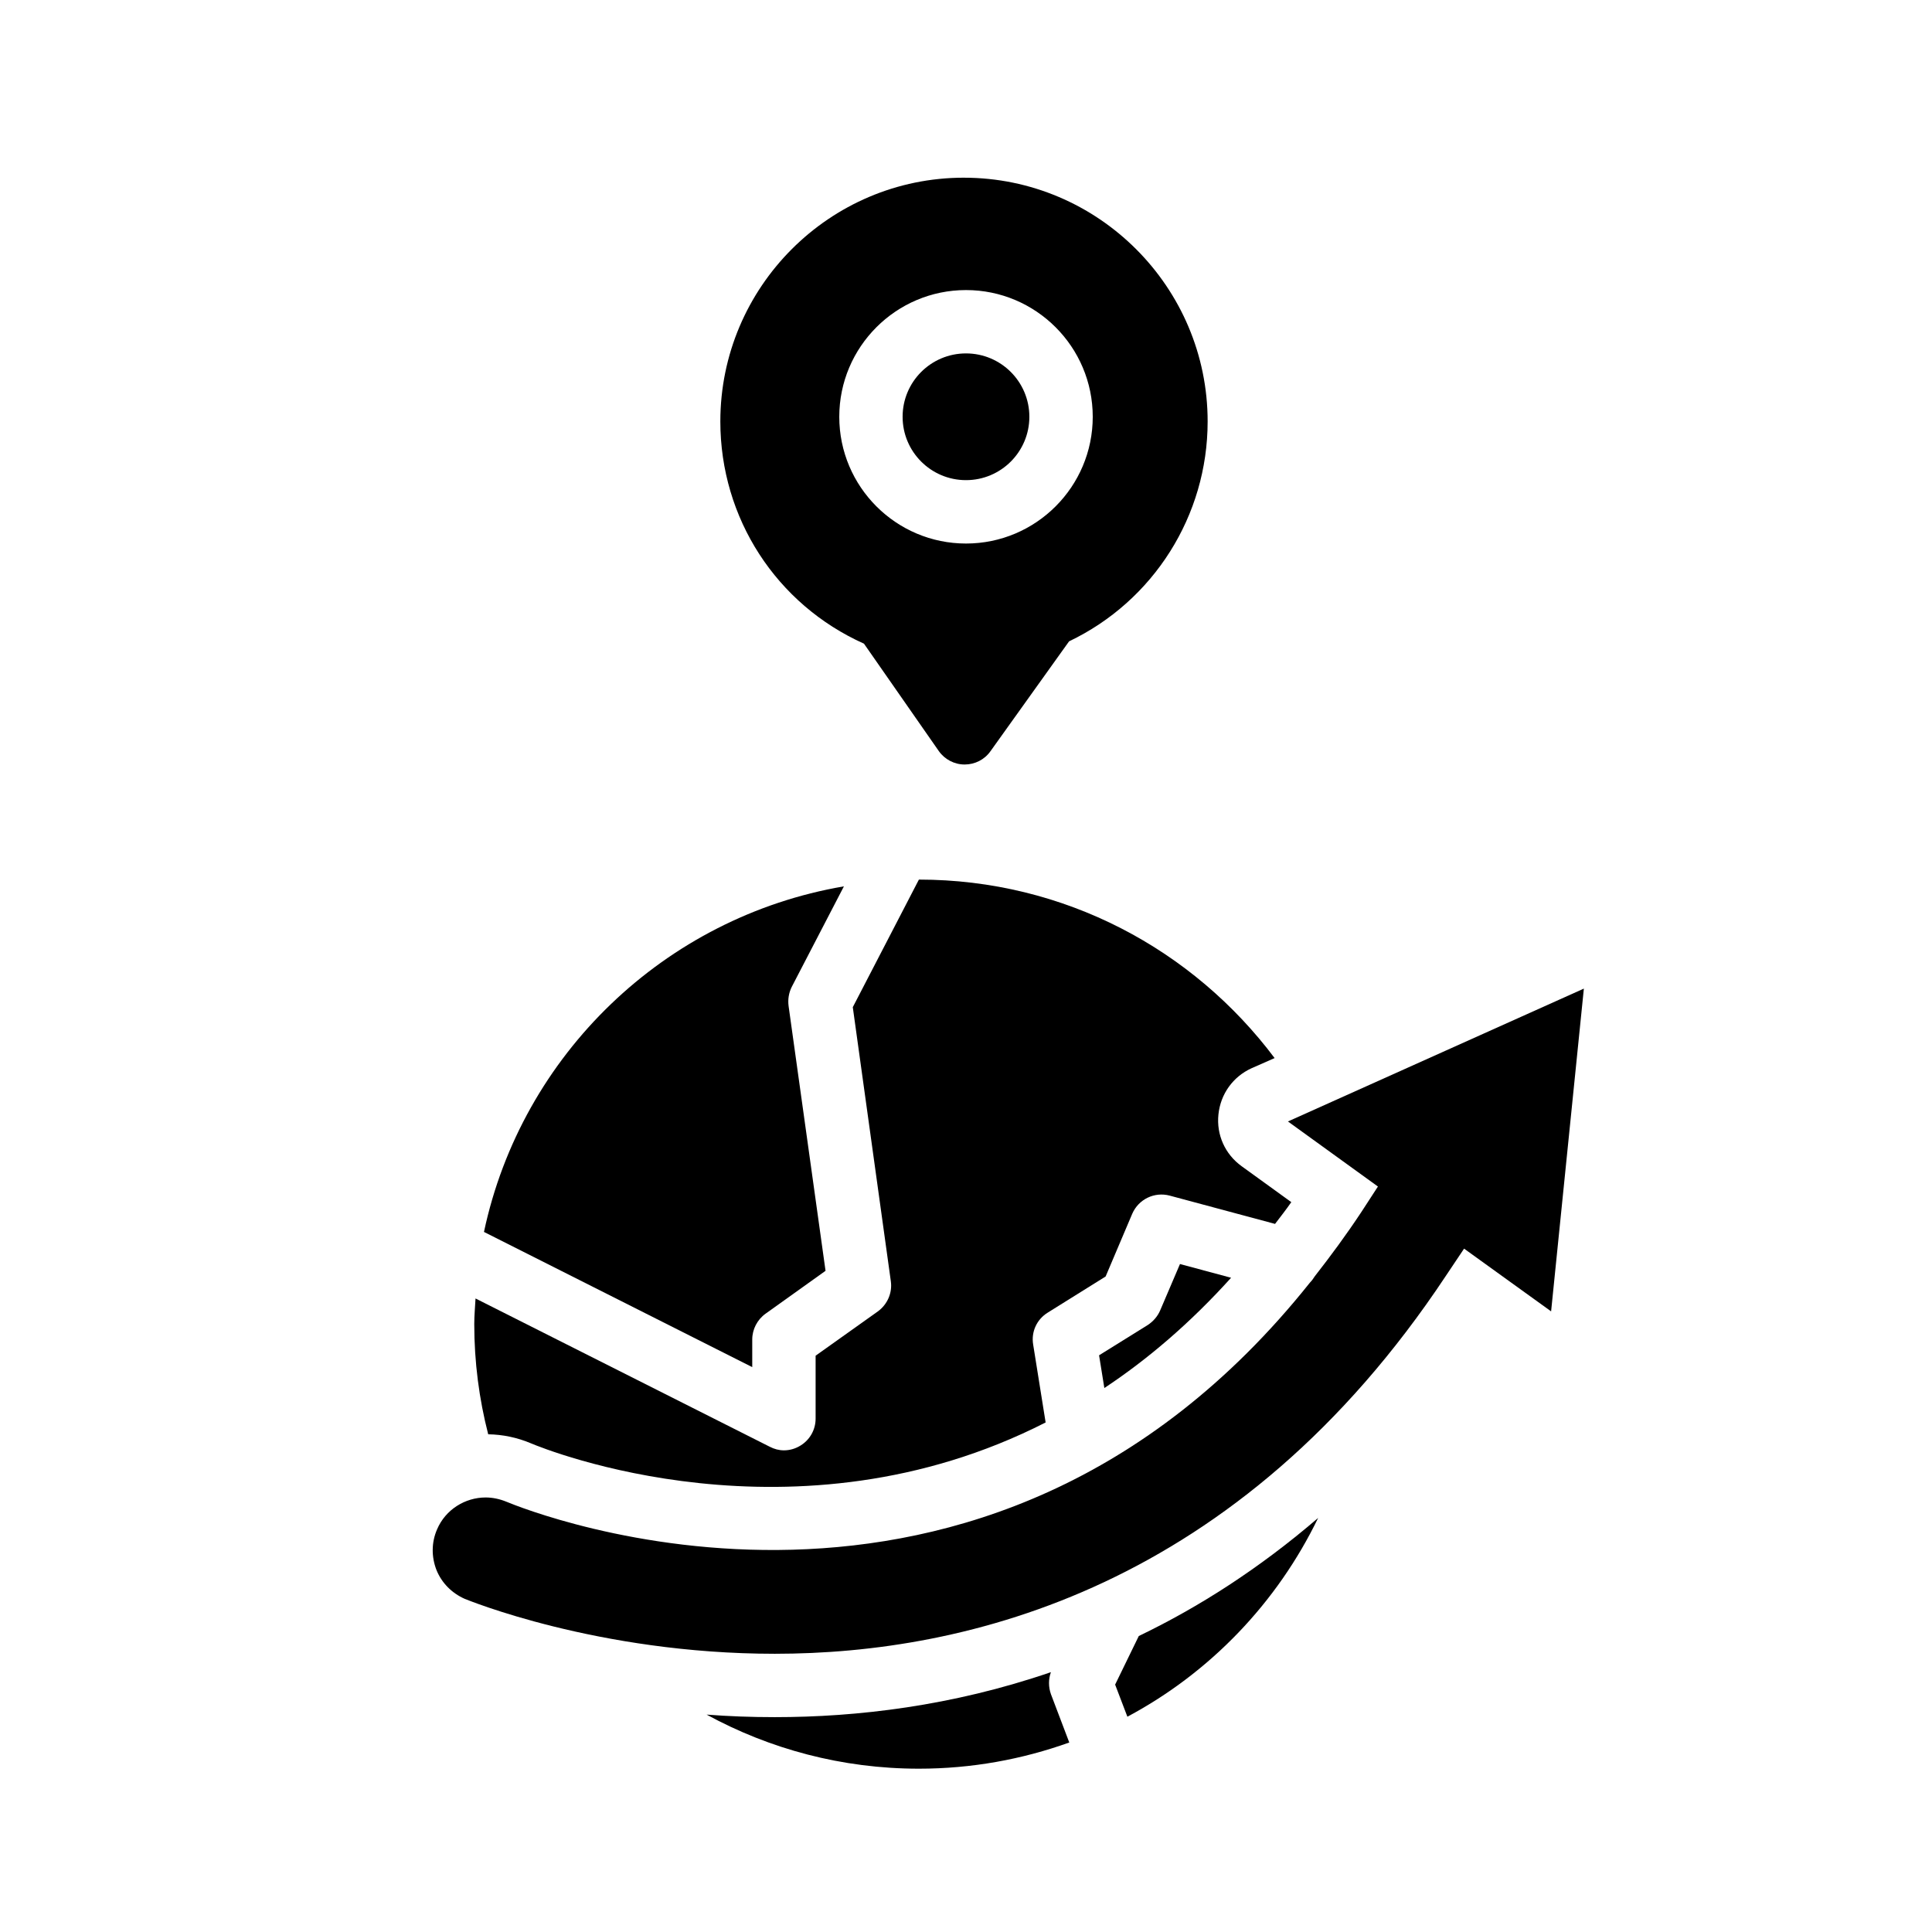
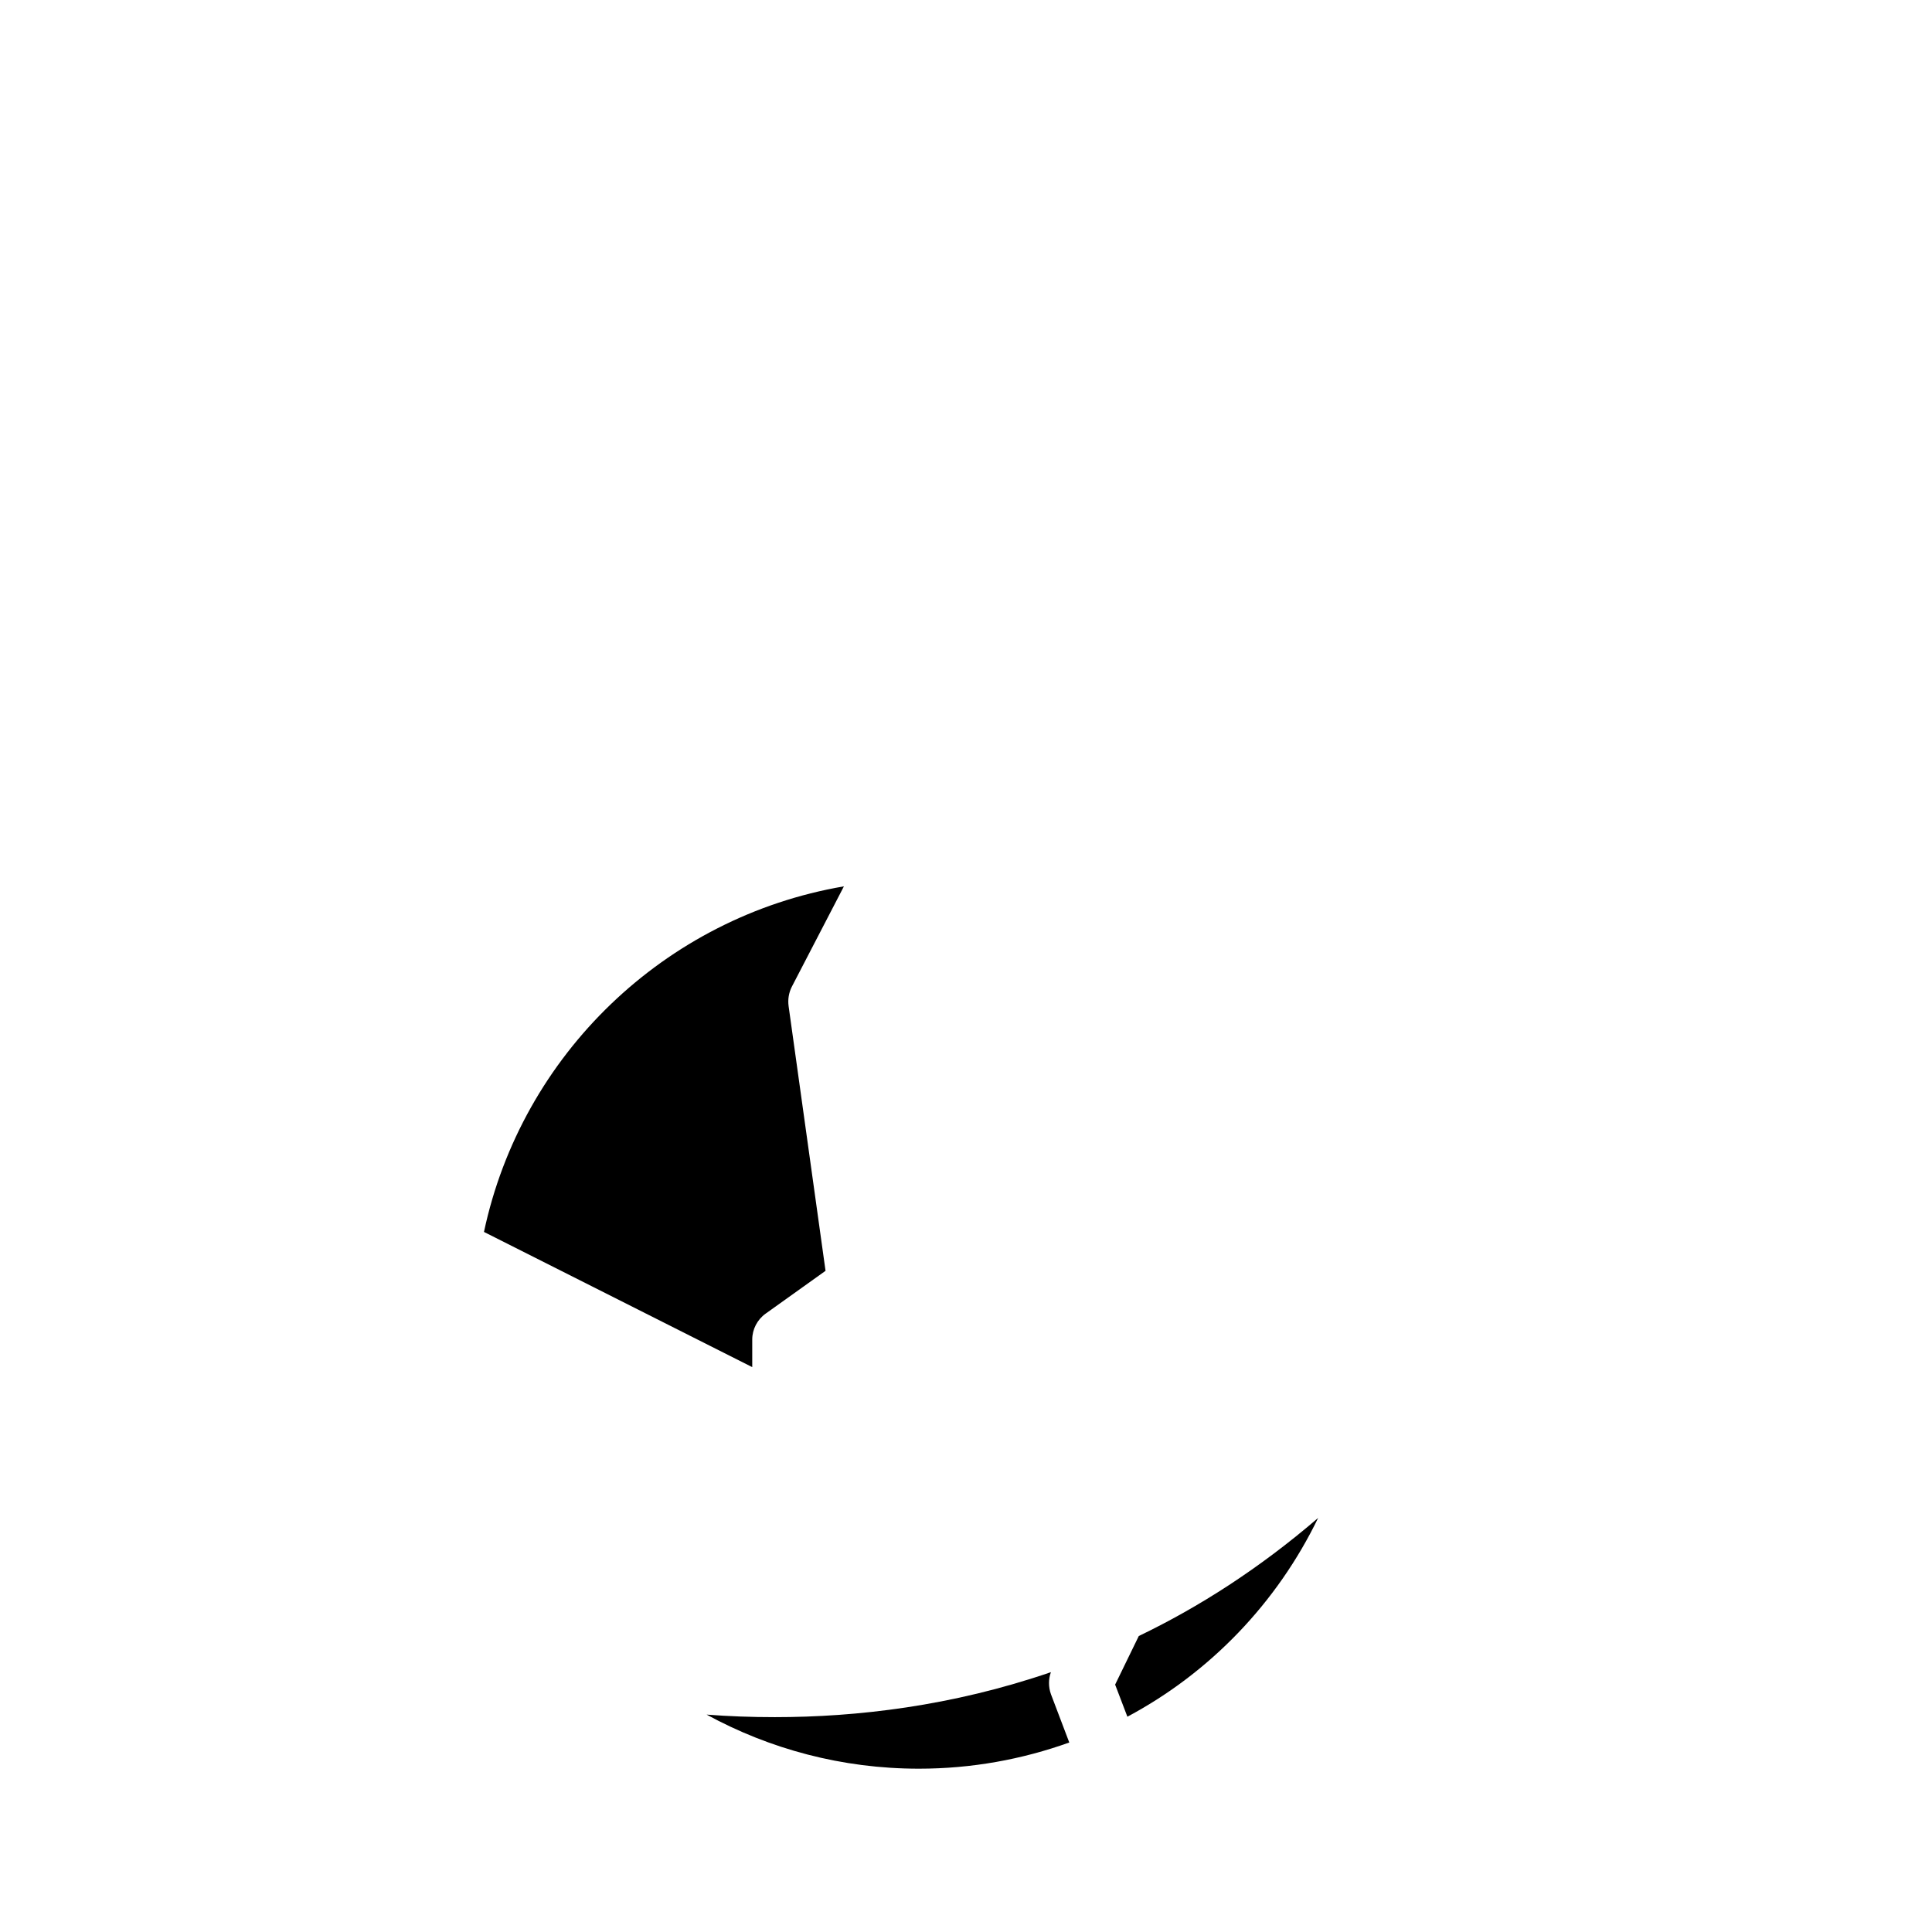
<svg xmlns="http://www.w3.org/2000/svg" fill="#000000" width="800px" height="800px" version="1.1" viewBox="144 144 512 512">
  <g>
-     <path d="m470.25 482.62c-10.859 12.035-22.168 21.664-33.586 29.223l-1.398-8.676 12.875-8.008c1.457-0.953 2.633-2.297 3.305-3.863l5.262-12.316z" />
    <path d="m493.32 546.27c-10.859 22.449-28.605 40.977-50.551 52.676l-3.246-8.508s6.215-12.762 6.269-12.875c15.953-7.668 31.965-17.914 47.527-31.293z" />
    <path d="m427.37 605.78c-12.484 4.477-25.863 6.941-39.855 6.941-20.375 0-39.52-5.207-56.258-14.332 5.82 0.449 11.812 0.672 18.082 0.672 21.664 0 46.91-2.91 73.164-11.922-0.672 1.848-0.672 3.918 0 5.82z" />
-     <path d="m563.74 405.99-8.68 85.535-23.062-16.625-4.871 7.277c-54.914 82.738-127.02 100.09-177.79 100.09-47.133 0-81.84-14.441-82.176-14.555-3.414-1.512-6.102-4.199-7.5-7.668-1.344-3.469-1.344-7.277 0.168-10.746 2.238-5.262 7.445-8.453 12.875-8.453 1.848 0 3.695 0.391 5.484 1.121 5.375 2.238 125.95 51.051 212.95-58.051 0.504-0.504 0.895-1.062 1.289-1.68 4.199-5.375 8.34-10.973 12.371-17.074l4.367-6.719-23.848-17.242z" />
-     <path d="m486.21 462.58c-1.398 2.016-2.856 3.863-4.309 5.766l-27.934-7.5c-4.031-1.062-8.23 0.953-9.91 4.812l-7.055 16.625-15.34 9.574c-2.91 1.793-4.422 5.094-3.863 8.453l3.305 20.656c-66.504 33.922-132.67 7.109-136.36 5.543-3.695-1.566-7.559-2.352-11.363-2.406-2.406-9.348-3.695-19.145-3.695-29.223 0-2.297 0.223-4.477 0.336-6.773l77.98 39.297c1.176 0.617 2.465 0.953 3.75 0.953 1.566 0 3.078-0.449 4.422-1.289 2.465-1.512 3.973-4.199 3.973-7.109v-16.684l16.516-11.754c2.519-1.848 3.863-4.926 3.414-8.004l-10.078-72.605 17.52-33.812c19.258 0 37.449 4.644 53.516 12.875 16.066 8.23 30.004 20.098 40.754 34.426l-6.102 2.688c-4.926 2.238-8.23 6.828-8.789 12.258-0.559 5.375 1.734 10.523 6.156 13.715z" />
    <path d="m352.98 410.58 9.797 70.199-15.898 11.363c-2.184 1.566-3.527 4.141-3.527 6.828v7.332l-71.094-35.828c9.965-46.91 47.863-83.465 95.387-91.582l-13.828 26.645c-0.781 1.574-1.059 3.309-0.836 5.043z" />
-     <path d="m399.44 191.09c-35.602 0-64.543 28.996-64.543 64.598 0 25.637 14.836 48.477 38.066 58.891l19.816 28.438c1.566 2.238 4.141 3.582 6.828 3.582h0.055c2.688 0 5.262-1.289 6.828-3.527l20.824-29.109c22.391-10.691 36.723-33.309 36.723-58.273 0.004-35.602-28.992-64.598-64.598-64.598zm0.562 96.953c-18.527 0-33.586-15.059-33.586-33.586s15.059-33.586 33.586-33.586 33.586 15.059 33.586 33.586c0 18.531-15.059 33.586-33.586 33.586z" />
-     <path d="m416.79 254.45c0 9.273-7.519 16.793-16.793 16.793-9.277 0-16.797-7.519-16.797-16.793s7.519-16.793 16.797-16.793c9.273 0 16.793 7.519 16.793 16.793" />
  </g>
</svg>